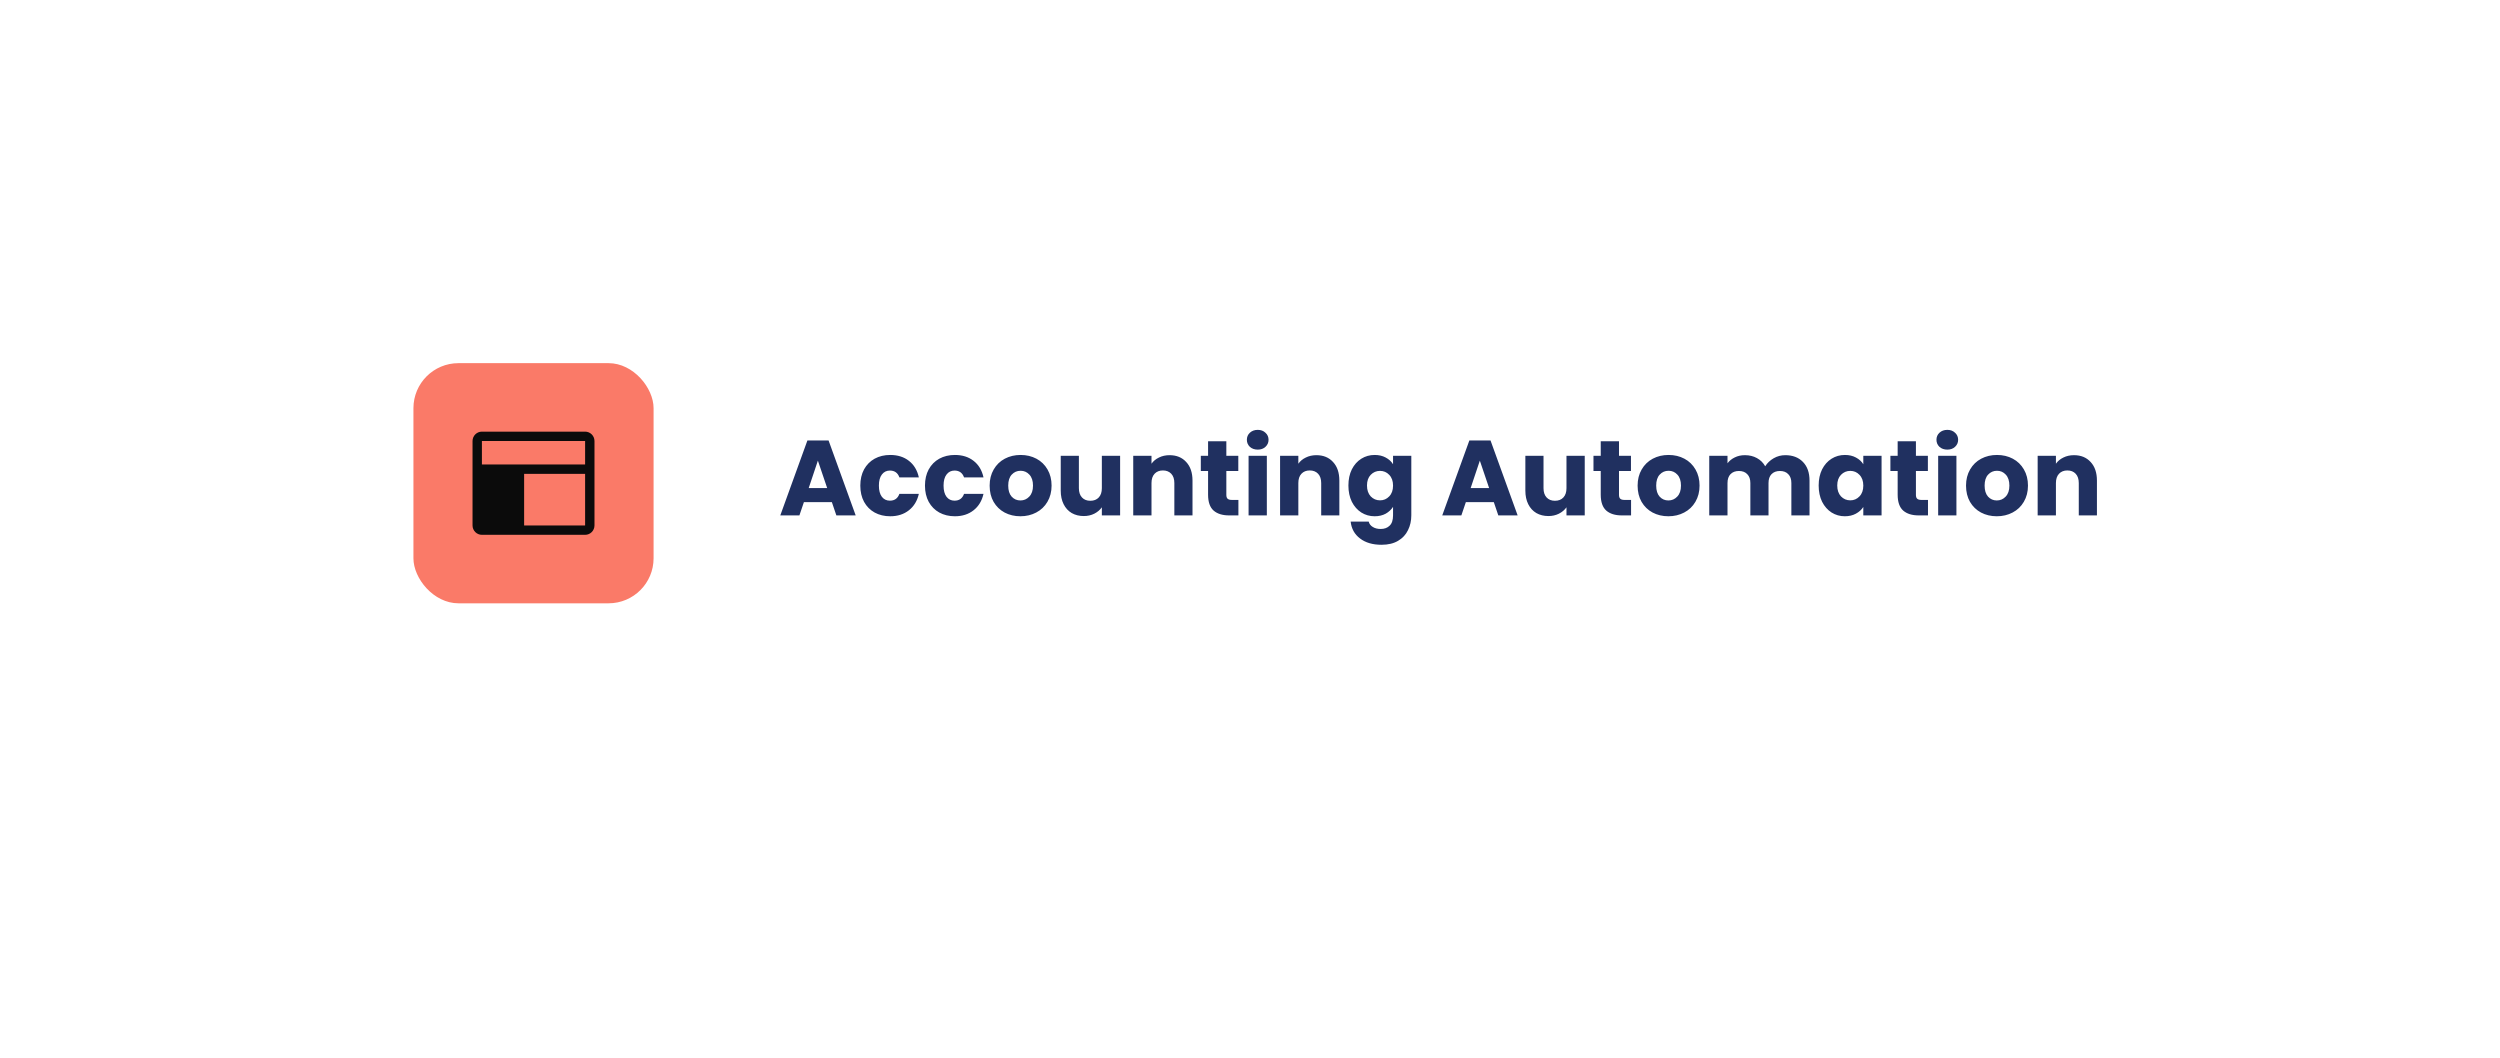
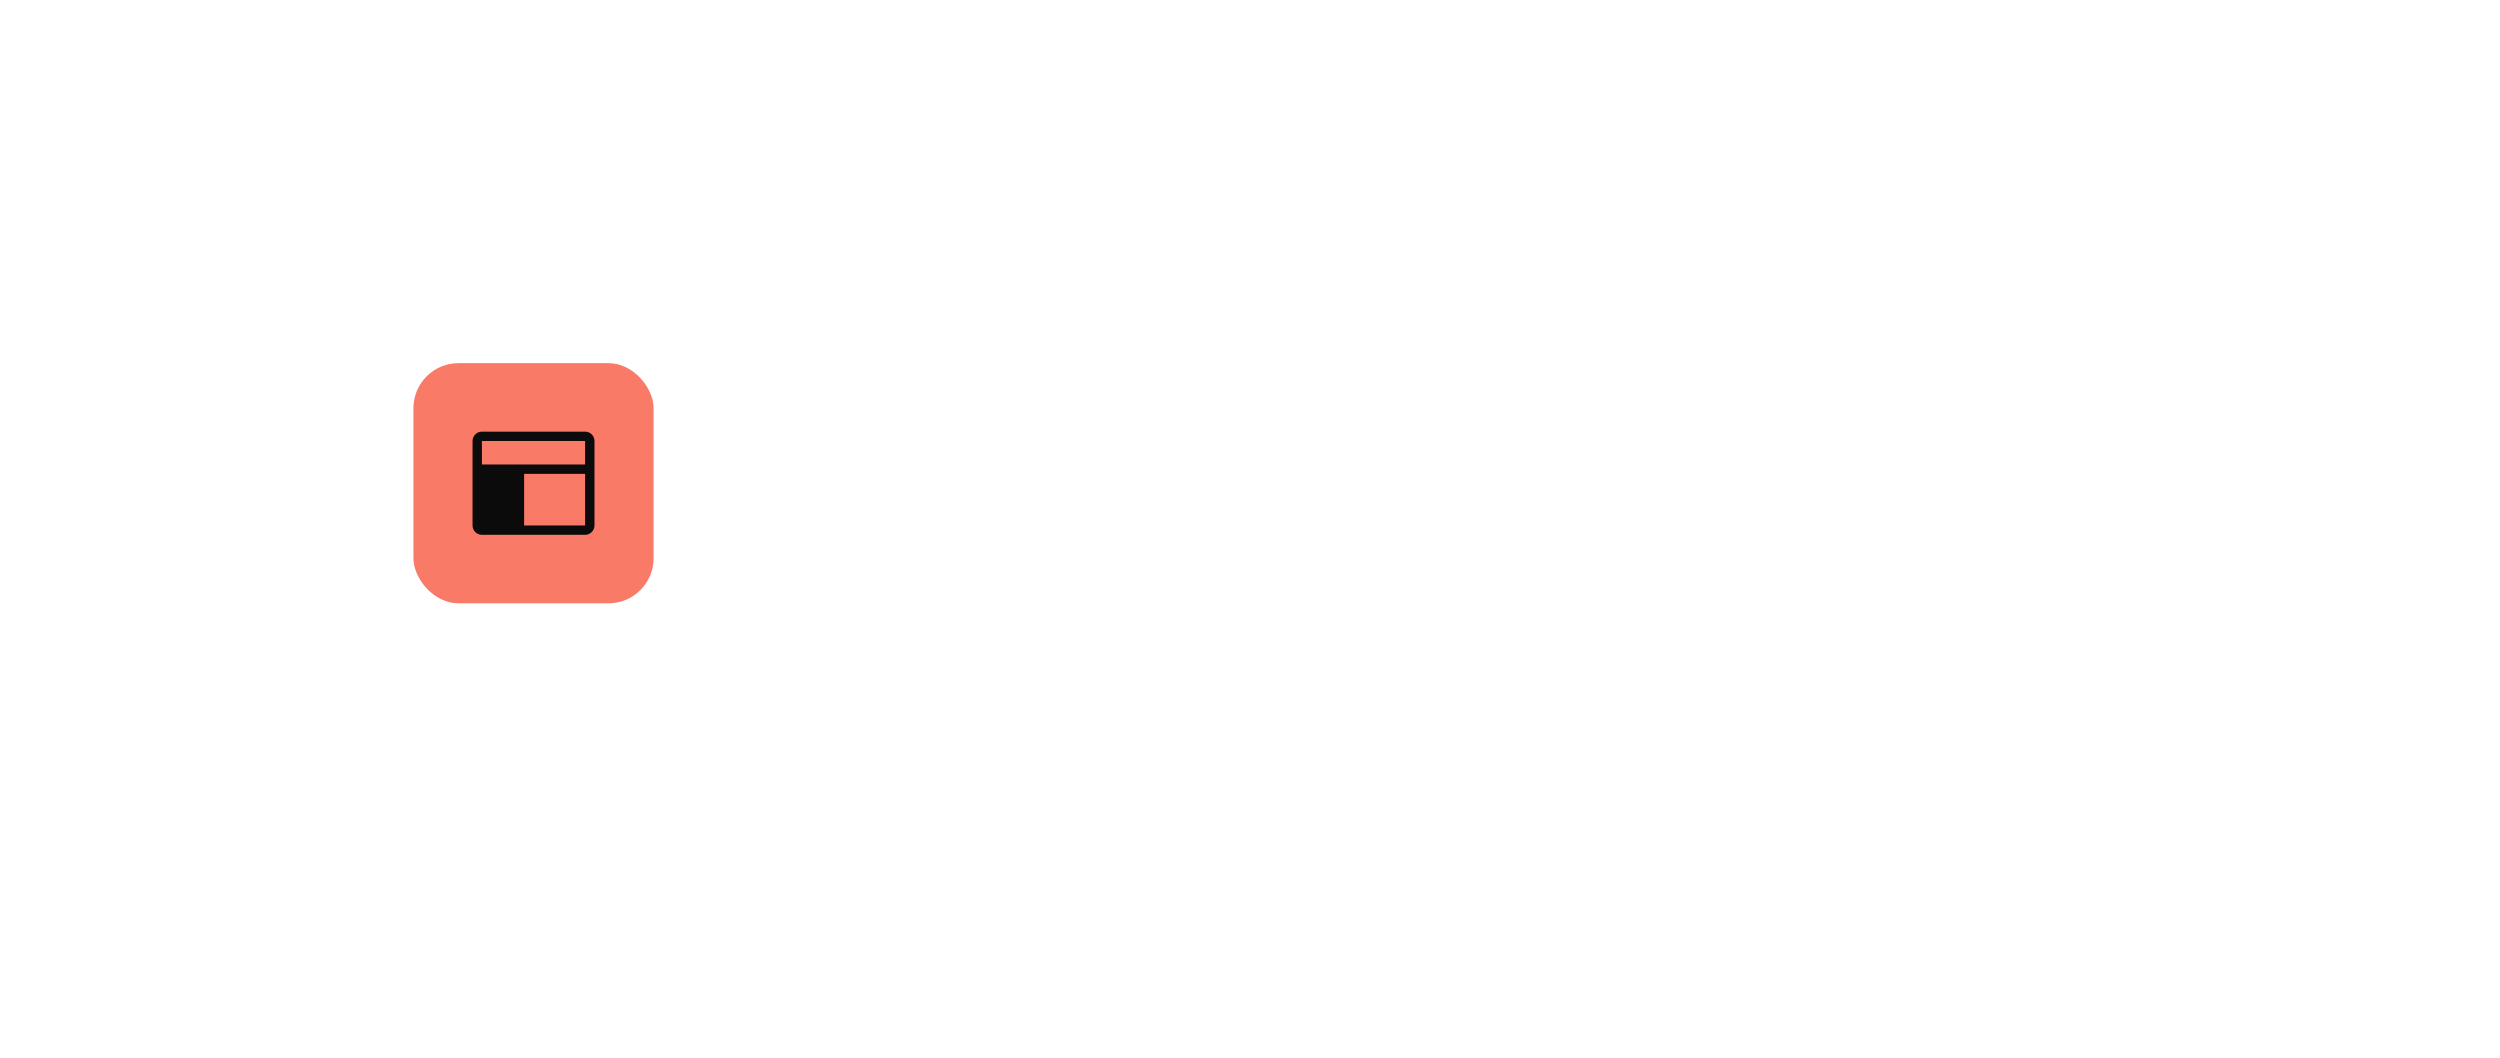
<svg xmlns="http://www.w3.org/2000/svg" width="515" height="218" viewBox="0 0 515 218" fill="none">
  <g filter="url(#filter0_d_2019_178)">
    <rect x="47.291" y="39.446" width="421.281" height="123.679" rx="17.006" fill="white" />
  </g>
-   <path d="M171.366 103.446H165.602L164.678 106.174H160.74L166.328 90.73H170.684L176.272 106.174H172.29L171.366 103.446ZM170.398 100.542L168.484 94.888L166.592 100.542H170.398ZM177.225 100.036C177.225 98.76 177.482 97.646 177.995 96.692C178.523 95.739 179.249 95.006 180.173 94.492C181.112 93.979 182.182 93.722 183.385 93.722C184.925 93.722 186.208 94.126 187.235 94.932C188.276 95.739 188.958 96.876 189.281 98.342H185.277C184.94 97.404 184.287 96.934 183.319 96.934C182.63 96.934 182.08 97.206 181.669 97.748C181.258 98.276 181.053 99.039 181.053 100.036C181.053 101.034 181.258 101.804 181.669 102.346C182.08 102.874 182.63 103.138 183.319 103.138C184.287 103.138 184.94 102.669 185.277 101.73H189.281C188.958 103.168 188.276 104.297 187.235 105.118C186.194 105.94 184.91 106.35 183.385 106.35C182.182 106.35 181.112 106.094 180.173 105.58C179.249 105.067 178.523 104.334 177.995 103.38C177.482 102.427 177.225 101.312 177.225 100.036ZM190.545 100.036C190.545 98.76 190.802 97.646 191.315 96.692C191.843 95.739 192.569 95.006 193.493 94.492C194.432 93.979 195.503 93.722 196.705 93.722C198.245 93.722 199.529 94.126 200.555 94.932C201.597 95.739 202.279 96.876 202.601 98.342H198.597C198.26 97.404 197.607 96.934 196.639 96.934C195.95 96.934 195.4 97.206 194.989 97.748C194.579 98.276 194.373 99.039 194.373 100.036C194.373 101.034 194.579 101.804 194.989 102.346C195.4 102.874 195.95 103.138 196.639 103.138C197.607 103.138 198.26 102.669 198.597 101.73H202.601C202.279 103.168 201.597 104.297 200.555 105.118C199.514 105.94 198.231 106.35 196.705 106.35C195.503 106.35 194.432 106.094 193.493 105.58C192.569 105.067 191.843 104.334 191.315 103.38C190.802 102.427 190.545 101.312 190.545 100.036ZM210.202 106.35C208.999 106.35 207.914 106.094 206.946 105.58C205.992 105.067 205.237 104.334 204.68 103.38C204.137 102.427 203.866 101.312 203.866 100.036C203.866 98.775 204.144 97.668 204.702 96.714C205.259 95.746 206.022 95.006 206.99 94.492C207.958 93.979 209.043 93.722 210.246 93.722C211.448 93.722 212.534 93.979 213.502 94.492C214.47 95.006 215.232 95.746 215.79 96.714C216.347 97.668 216.626 98.775 216.626 100.036C216.626 101.298 216.34 102.412 215.768 103.38C215.21 104.334 214.44 105.067 213.458 105.58C212.49 106.094 211.404 106.35 210.202 106.35ZM210.202 103.094C210.92 103.094 211.529 102.83 212.028 102.302C212.541 101.774 212.798 101.019 212.798 100.036C212.798 99.054 212.548 98.298 212.05 97.77C211.566 97.242 210.964 96.978 210.246 96.978C209.512 96.978 208.904 97.242 208.42 97.77C207.936 98.284 207.694 99.039 207.694 100.036C207.694 101.019 207.928 101.774 208.398 102.302C208.882 102.83 209.483 103.094 210.202 103.094ZM230.743 93.898V106.174H226.981V104.502C226.6 105.045 226.079 105.485 225.419 105.822C224.774 106.145 224.055 106.306 223.263 106.306C222.325 106.306 221.496 106.101 220.777 105.69C220.059 105.265 219.501 104.656 219.105 103.864C218.709 103.072 218.511 102.141 218.511 101.07V93.898H222.251V100.564C222.251 101.386 222.464 102.024 222.889 102.478C223.315 102.933 223.887 103.16 224.605 103.16C225.339 103.16 225.918 102.933 226.343 102.478C226.769 102.024 226.981 101.386 226.981 100.564V93.898H230.743ZM240.926 93.766C242.363 93.766 243.507 94.236 244.358 95.174C245.223 96.098 245.656 97.374 245.656 99.002V106.174H241.916V99.508C241.916 98.687 241.703 98.049 241.278 97.594C240.852 97.14 240.28 96.912 239.562 96.912C238.843 96.912 238.271 97.14 237.846 97.594C237.42 98.049 237.208 98.687 237.208 99.508V106.174H233.446V93.898H237.208V95.526C237.589 94.984 238.102 94.558 238.748 94.25C239.393 93.928 240.119 93.766 240.926 93.766ZM255.112 102.984V106.174H253.198C251.834 106.174 250.77 105.844 250.008 105.184C249.245 104.51 248.864 103.417 248.864 101.906V97.022H247.368V93.898H248.864V90.906H252.626V93.898H255.09V97.022H252.626V101.95C252.626 102.317 252.714 102.581 252.89 102.742C253.066 102.904 253.359 102.984 253.77 102.984H255.112ZM259.099 92.622C258.439 92.622 257.897 92.432 257.471 92.05C257.061 91.654 256.855 91.17 256.855 90.598C256.855 90.012 257.061 89.528 257.471 89.146C257.897 88.75 258.439 88.552 259.099 88.552C259.745 88.552 260.273 88.75 260.683 89.146C261.109 89.528 261.321 90.012 261.321 90.598C261.321 91.17 261.109 91.654 260.683 92.05C260.273 92.432 259.745 92.622 259.099 92.622ZM260.969 93.898V106.174H257.207V93.898H260.969ZM271.176 93.766C272.613 93.766 273.757 94.236 274.608 95.174C275.473 96.098 275.906 97.374 275.906 99.002V106.174H272.166V99.508C272.166 98.687 271.953 98.049 271.528 97.594C271.102 97.14 270.53 96.912 269.812 96.912C269.093 96.912 268.521 97.14 268.096 97.594C267.67 98.049 267.458 98.687 267.458 99.508V106.174H263.696V93.898H267.458V95.526C267.839 94.984 268.352 94.558 268.998 94.25C269.643 93.928 270.369 93.766 271.176 93.766ZM283.184 93.722C284.049 93.722 284.804 93.898 285.45 94.25C286.11 94.602 286.616 95.064 286.968 95.636V93.898H290.73V106.152C290.73 107.282 290.502 108.301 290.048 109.21C289.608 110.134 288.926 110.868 288.002 111.41C287.092 111.953 285.956 112.224 284.592 112.224C282.773 112.224 281.299 111.792 280.17 110.926C279.04 110.076 278.395 108.917 278.234 107.45H281.952C282.069 107.92 282.348 108.286 282.788 108.55C283.228 108.829 283.77 108.968 284.416 108.968C285.193 108.968 285.809 108.741 286.264 108.286C286.733 107.846 286.968 107.135 286.968 106.152V104.414C286.601 104.986 286.095 105.456 285.45 105.822C284.804 106.174 284.049 106.35 283.184 106.35C282.172 106.35 281.255 106.094 280.434 105.58C279.612 105.052 278.96 104.312 278.476 103.358C278.006 102.39 277.772 101.276 277.772 100.014C277.772 98.753 278.006 97.646 278.476 96.692C278.96 95.739 279.612 95.006 280.434 94.492C281.255 93.979 282.172 93.722 283.184 93.722ZM286.968 100.036C286.968 99.098 286.704 98.357 286.176 97.814C285.662 97.272 285.032 97 284.284 97C283.536 97 282.898 97.272 282.37 97.814C281.856 98.342 281.6 99.076 281.6 100.014C281.6 100.953 281.856 101.701 282.37 102.258C282.898 102.801 283.536 103.072 284.284 103.072C285.032 103.072 285.662 102.801 286.176 102.258C286.704 101.716 286.968 100.975 286.968 100.036ZM307.728 103.446H301.964L301.04 106.174H297.102L302.69 90.73H307.046L312.634 106.174H308.652L307.728 103.446ZM306.76 100.542L304.846 94.888L302.954 100.542H306.76ZM326.456 93.898V106.174H322.694V104.502C322.313 105.045 321.792 105.485 321.132 105.822C320.487 106.145 319.768 106.306 318.976 106.306C318.038 106.306 317.209 106.101 316.49 105.69C315.772 105.265 315.214 104.656 314.818 103.864C314.422 103.072 314.224 102.141 314.224 101.07V93.898H317.964V100.564C317.964 101.386 318.177 102.024 318.602 102.478C319.028 102.933 319.6 103.16 320.318 103.16C321.052 103.16 321.631 102.933 322.056 102.478C322.482 102.024 322.694 101.386 322.694 100.564V93.898H326.456ZM336 102.984V106.174H334.086C332.722 106.174 331.659 105.844 330.896 105.184C330.134 104.51 329.752 103.417 329.752 101.906V97.022H328.256V93.898H329.752V90.906H333.514V93.898H335.978V97.022H333.514V101.95C333.514 102.317 333.602 102.581 333.778 102.742C333.954 102.904 334.248 102.984 334.658 102.984H336ZM343.684 106.35C342.481 106.35 341.396 106.094 340.428 105.58C339.475 105.067 338.719 104.334 338.162 103.38C337.619 102.427 337.348 101.312 337.348 100.036C337.348 98.775 337.627 97.668 338.184 96.714C338.741 95.746 339.504 95.006 340.472 94.492C341.44 93.979 342.525 93.722 343.728 93.722C344.931 93.722 346.016 93.979 346.984 94.492C347.952 95.006 348.715 95.746 349.272 96.714C349.829 97.668 350.108 98.775 350.108 100.036C350.108 101.298 349.822 102.412 349.25 103.38C348.693 104.334 347.923 105.067 346.94 105.58C345.972 106.094 344.887 106.35 343.684 106.35ZM343.684 103.094C344.403 103.094 345.011 102.83 345.51 102.302C346.023 101.774 346.28 101.019 346.28 100.036C346.28 99.054 346.031 98.298 345.532 97.77C345.048 97.242 344.447 96.978 343.728 96.978C342.995 96.978 342.386 97.242 341.902 97.77C341.418 98.284 341.176 99.039 341.176 100.036C341.176 101.019 341.411 101.774 341.88 102.302C342.364 102.83 342.965 103.094 343.684 103.094ZM367.768 93.766C369.293 93.766 370.503 94.228 371.398 95.152C372.307 96.076 372.762 97.36 372.762 99.002V106.174H369.022V99.508C369.022 98.716 368.809 98.108 368.384 97.682C367.973 97.242 367.401 97.022 366.668 97.022C365.934 97.022 365.355 97.242 364.93 97.682C364.519 98.108 364.314 98.716 364.314 99.508V106.174H360.574V99.508C360.574 98.716 360.361 98.108 359.936 97.682C359.525 97.242 358.953 97.022 358.22 97.022C357.486 97.022 356.907 97.242 356.482 97.682C356.071 98.108 355.866 98.716 355.866 99.508V106.174H352.104V93.898H355.866V95.438C356.247 94.925 356.746 94.522 357.362 94.228C357.978 93.92 358.674 93.766 359.452 93.766C360.376 93.766 361.197 93.964 361.916 94.36C362.649 94.756 363.221 95.321 363.632 96.054C364.057 95.38 364.636 94.83 365.37 94.404C366.103 93.979 366.902 93.766 367.768 93.766ZM374.645 100.014C374.645 98.753 374.879 97.646 375.349 96.692C375.833 95.739 376.485 95.006 377.307 94.492C378.128 93.979 379.045 93.722 380.057 93.722C380.922 93.722 381.677 93.898 382.323 94.25C382.983 94.602 383.489 95.064 383.841 95.636V93.898H387.603V106.174H383.841V104.436C383.474 105.008 382.961 105.47 382.301 105.822C381.655 106.174 380.9 106.35 380.035 106.35C379.037 106.35 378.128 106.094 377.307 105.58C376.485 105.052 375.833 104.312 375.349 103.358C374.879 102.39 374.645 101.276 374.645 100.014ZM383.841 100.036C383.841 99.098 383.577 98.357 383.049 97.814C382.535 97.272 381.905 97 381.157 97C380.409 97 379.771 97.272 379.243 97.814C378.729 98.342 378.473 99.076 378.473 100.014C378.473 100.953 378.729 101.701 379.243 102.258C379.771 102.801 380.409 103.072 381.157 103.072C381.905 103.072 382.535 102.801 383.049 102.258C383.577 101.716 383.841 100.975 383.841 100.036ZM397.166 102.984V106.174H395.252C393.888 106.174 392.825 105.844 392.062 105.184C391.3 104.51 390.918 103.417 390.918 101.906V97.022H389.422V93.898H390.918V90.906H394.68V93.898H397.144V97.022H394.68V101.95C394.68 102.317 394.768 102.581 394.944 102.742C395.12 102.904 395.414 102.984 395.824 102.984H397.166ZM401.154 92.622C400.494 92.622 399.951 92.432 399.526 92.05C399.115 91.654 398.91 91.17 398.91 90.598C398.91 90.012 399.115 89.528 399.526 89.146C399.951 88.75 400.494 88.552 401.154 88.552C401.799 88.552 402.327 88.75 402.738 89.146C403.163 89.528 403.376 90.012 403.376 90.598C403.376 91.17 403.163 91.654 402.738 92.05C402.327 92.432 401.799 92.622 401.154 92.622ZM403.024 93.898V106.174H399.262V93.898H403.024ZM411.338 106.35C410.136 106.35 409.05 106.094 408.082 105.58C407.129 105.067 406.374 104.334 405.816 103.38C405.274 102.427 405.002 101.312 405.002 100.036C405.002 98.775 405.281 97.668 405.838 96.714C406.396 95.746 407.158 95.006 408.126 94.492C409.094 93.979 410.18 93.722 411.382 93.722C412.585 93.722 413.67 93.979 414.638 94.492C415.606 95.006 416.369 95.746 416.926 96.714C417.484 97.668 417.762 98.775 417.762 100.036C417.762 101.298 417.476 102.412 416.904 103.38C416.347 104.334 415.577 105.067 414.594 105.58C413.626 106.094 412.541 106.35 411.338 106.35ZM411.338 103.094C412.057 103.094 412.666 102.83 413.164 102.302C413.678 101.774 413.934 101.019 413.934 100.036C413.934 99.054 413.685 98.298 413.186 97.77C412.702 97.242 412.101 96.978 411.382 96.978C410.649 96.978 410.04 97.242 409.556 97.77C409.072 98.284 408.83 99.039 408.83 100.036C408.83 101.019 409.065 101.774 409.534 102.302C410.018 102.83 410.62 103.094 411.338 103.094ZM427.238 93.766C428.675 93.766 429.819 94.236 430.67 95.174C431.535 96.098 431.968 97.374 431.968 99.002V106.174H428.228V99.508C428.228 98.687 428.015 98.049 427.59 97.594C427.165 97.14 426.593 96.912 425.874 96.912C425.155 96.912 424.583 97.14 424.158 97.594C423.733 98.049 423.52 98.687 423.52 99.508V106.174H419.758V93.898H423.52V95.526C423.901 94.984 424.415 94.558 425.06 94.25C425.705 93.928 426.431 93.766 427.238 93.766Z" fill="#203060" />
  <rect x="85.167" y="74.81" width="49.471" height="49.471" rx="9.276" fill="#FA7A68" />
-   <path d="M120.532 88.917H99.274C98.762 88.918 98.271 89.121 97.909 89.484C97.546 89.846 97.342 90.337 97.342 90.85V108.242C97.342 108.754 97.546 109.245 97.909 109.608C98.271 109.97 98.762 110.174 99.274 110.174H120.532C121.044 110.174 121.535 109.97 121.897 109.608C122.26 109.245 122.463 108.754 122.464 108.242V90.85C122.463 90.337 122.26 89.846 121.897 89.484C121.535 89.121 121.044 88.918 120.532 88.917ZM99.274 90.85H120.532L120.532 95.681L120.532 95.681H99.274V90.85ZM120.532 108.242H107.97V97.613H120.532L120.532 97.613L120.533 108.242H120.532Z" fill="#0B0B0B" />
+   <path d="M120.532 88.917H99.274C98.762 88.918 98.271 89.121 97.909 89.484C97.546 89.846 97.342 90.337 97.342 90.85V108.242C97.342 108.754 97.546 109.245 97.909 109.608C98.271 109.97 98.762 110.174 99.274 110.174H120.532C121.044 110.174 121.535 109.97 121.897 109.608C122.26 109.245 122.463 108.754 122.464 108.242V90.85C122.463 90.337 122.26 89.846 121.897 89.484C121.535 89.121 121.044 88.918 120.532 88.917ZM99.274 90.85H120.532L120.532 95.681L120.532 95.681H99.274V90.85ZM120.532 108.242H107.97V97.613H120.532L120.532 97.613H120.532Z" fill="#0B0B0B" />
  <defs>
    <filter id="filter0_d_2019_178" x="0.911" y="0.796" width="514.04" height="216.438" filterUnits="userSpaceOnUse" color-interpolation-filters="sRGB">
      <feFlood flood-opacity="0" result="BackgroundImageFix" />
      <feColorMatrix in="SourceAlpha" type="matrix" values="0 0 0 0 0 0 0 0 0 0 0 0 0 0 0 0 0 0 127 0" result="hardAlpha" />
      <feOffset dy="7.73" />
      <feGaussianBlur stdDeviation="23.19" />
      <feComposite in2="hardAlpha" operator="out" />
      <feColorMatrix type="matrix" values="0 0 0 0 0.6 0 0 0 0 0.6 0 0 0 0 0.6 0 0 0 0.07 0" />
      <feBlend mode="normal" in2="BackgroundImageFix" result="effect1_dropShadow_2019_178" />
      <feBlend mode="normal" in="SourceGraphic" in2="effect1_dropShadow_2019_178" result="shape" />
    </filter>
  </defs>
</svg>